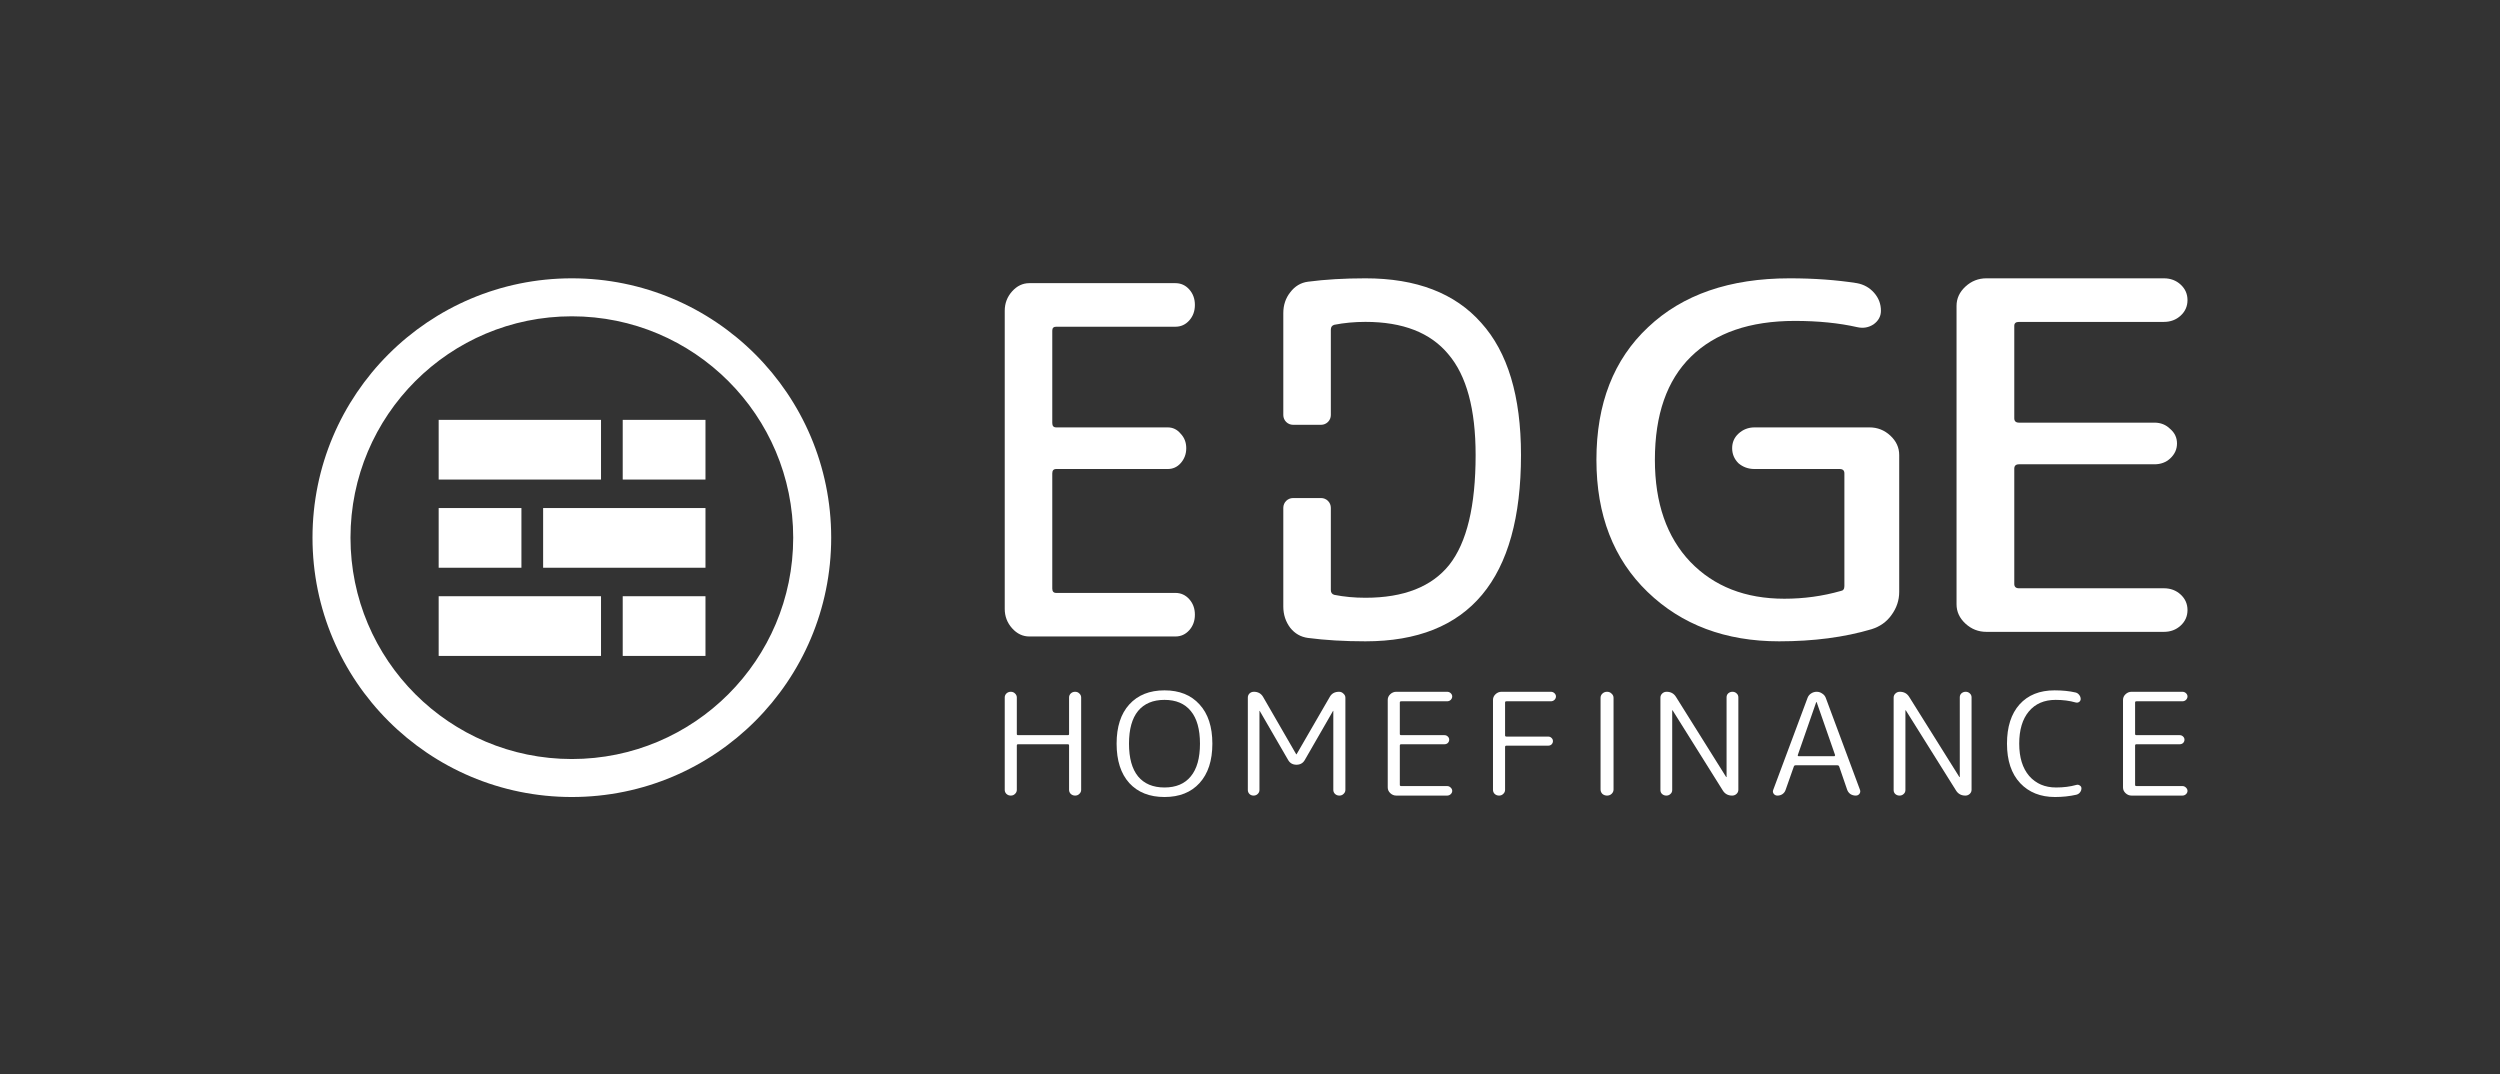
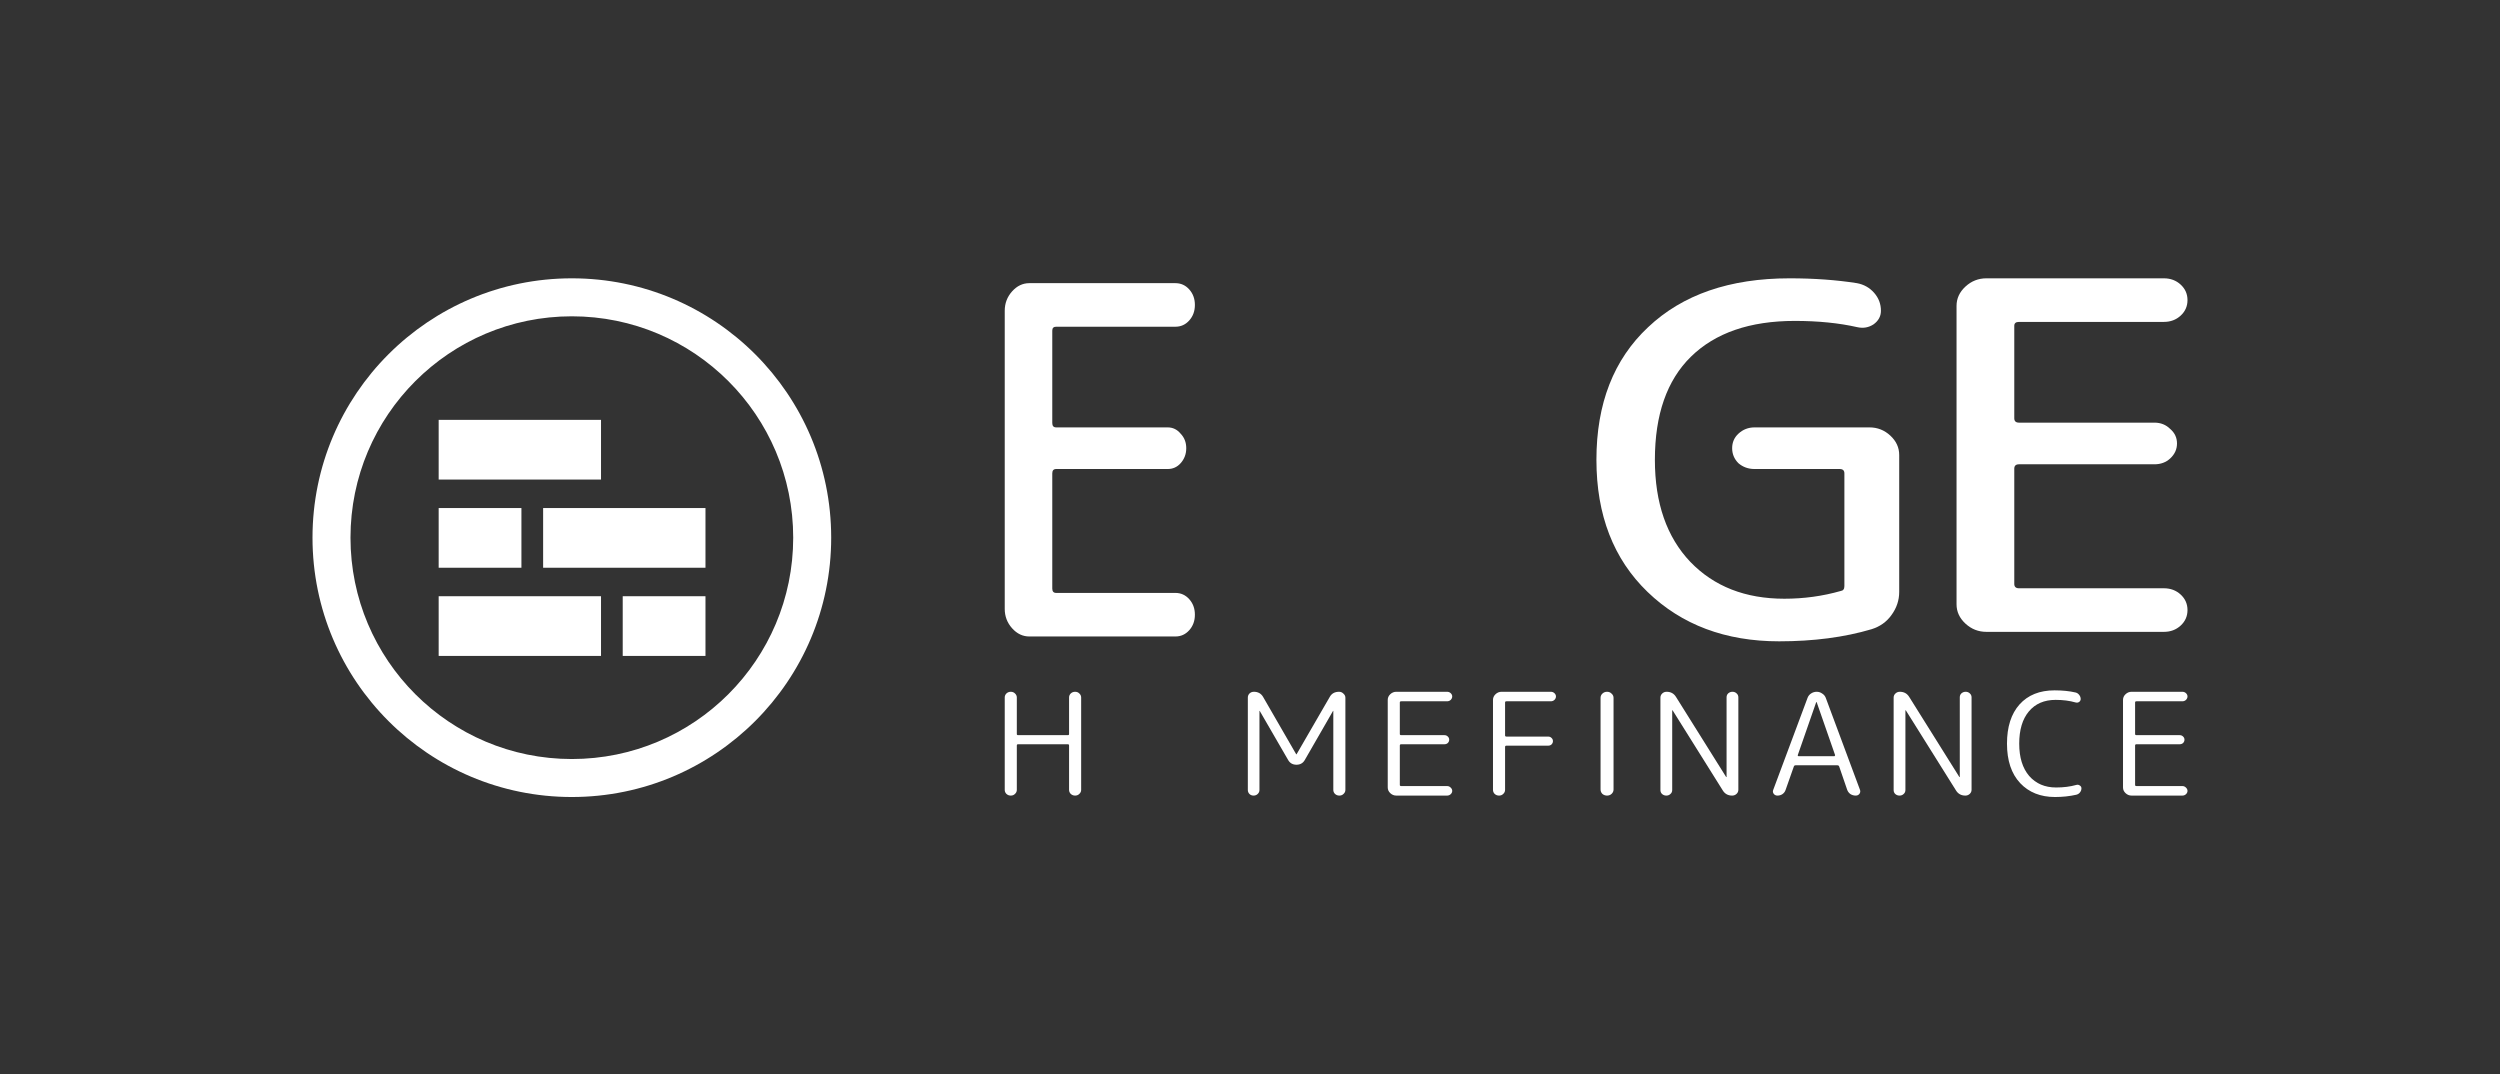
<svg xmlns="http://www.w3.org/2000/svg" width="512" height="220" viewBox="0 0 512 220" fill="none">
  <rect x="0" y="0" width="512" height="220" fill="#333333" stroke="none" />
  <path fill-rule="evenodd" clip-rule="evenodd" d="M117.114 57C146.449 57 170.229 80.78 170.229 110.114C170.229 139.448 146.449 163.228 117.114 163.228C87.78 163.228 64 139.448 64 110.114C64 80.78 87.78 57 117.114 57ZM117.114 64.779C142.152 64.779 162.449 85.076 162.449 110.114C162.449 135.152 142.152 155.449 117.114 155.449C92.077 155.449 71.78 135.152 71.78 110.114C71.78 85.076 92.077 64.779 117.114 64.779Z" fill="white" />
-   <path d="M89.839 85.988H123.088V98.213H89.839V85.988Z" fill="white" />
+   <path d="M89.839 85.988H123.088V98.213H89.839V85.988" fill="white" />
  <path d="M111.233 104.048H144.482V116.273H111.233V104.048Z" fill="white" />
  <path d="M89.839 122.108H123.088V134.333H89.839V122.108Z" fill="white" />
-   <path d="M127.533 85.988H144.482V98.213H127.533V85.988Z" fill="white" />
  <path d="M127.533 122.108H144.482V134.333H127.533V122.108Z" fill="white" />
  <path d="M89.839 104.048H106.788V116.273H89.839V104.048Z" fill="white" />
  <path d="M207.874 162.588C207.647 162.821 207.358 162.937 207.008 162.937C206.657 162.937 206.358 162.821 206.111 162.588C205.884 162.355 205.77 162.083 205.77 161.772V142.84C205.77 142.529 205.884 142.258 206.111 142.025C206.358 141.792 206.657 141.675 207.008 141.675C207.358 141.675 207.647 141.792 207.874 142.025C208.121 142.258 208.245 142.529 208.245 142.84V150.326C208.245 150.481 208.327 150.559 208.492 150.559H218.699C218.864 150.559 218.946 150.481 218.946 150.326V142.84C218.946 142.529 219.06 142.258 219.287 142.025C219.534 141.792 219.833 141.675 220.184 141.675C220.534 141.675 220.823 141.792 221.05 142.025C221.297 142.258 221.421 142.529 221.421 142.84V161.772C221.421 162.083 221.297 162.355 221.05 162.588C220.823 162.821 220.534 162.937 220.184 162.937C219.833 162.937 219.534 162.821 219.287 162.588C219.06 162.355 218.946 162.083 218.946 161.772V152.685C218.946 152.51 218.864 152.423 218.699 152.423H208.492C208.327 152.423 208.245 152.51 208.245 152.685V161.772C208.245 162.083 208.121 162.355 207.874 162.588Z" fill="white" />
-   <path d="M243.869 145.607C242.632 144.092 240.838 143.335 238.487 143.335C236.136 143.335 234.332 144.092 233.074 145.607C231.837 147.122 231.219 149.355 231.219 152.306C231.219 155.258 231.837 157.491 233.074 159.005C234.332 160.52 236.136 161.277 238.487 161.277C240.838 161.277 242.632 160.52 243.869 159.005C245.126 157.491 245.755 155.258 245.755 152.306C245.755 149.355 245.126 147.122 243.869 145.607ZM245.663 160.374C243.931 162.277 241.539 163.228 238.487 163.228C235.435 163.228 233.033 162.277 231.28 160.374C229.548 158.452 228.682 155.762 228.682 152.306C228.682 148.85 229.548 146.17 231.28 144.267C233.033 142.345 235.435 141.384 238.487 141.384C241.539 141.384 243.931 142.345 245.663 144.267C247.415 146.17 248.292 148.85 248.292 152.306C248.292 155.762 247.415 158.452 245.663 160.374Z" fill="white" />
  <path d="M257.566 162.617C257.339 162.83 257.061 162.937 256.731 162.937C256.401 162.937 256.123 162.83 255.896 162.617C255.669 162.384 255.556 162.112 255.556 161.801V142.869C255.556 142.539 255.669 142.258 255.896 142.025C256.144 141.792 256.443 141.675 256.793 141.675C257.638 141.675 258.267 142.025 258.68 142.724L265.453 154.461C265.453 154.481 265.474 154.491 265.515 154.491C265.536 154.491 265.546 154.481 265.546 154.461L272.32 142.753C272.711 142.034 273.351 141.675 274.237 141.675C274.588 141.675 274.887 141.801 275.134 142.054C275.402 142.287 275.536 142.568 275.536 142.898V161.772C275.536 162.083 275.413 162.355 275.165 162.588C274.938 162.821 274.65 162.937 274.299 162.937C273.949 162.937 273.65 162.821 273.402 162.588C273.175 162.355 273.062 162.083 273.062 161.772V145.607C273.062 145.588 273.052 145.578 273.031 145.578C273.01 145.578 273 145.588 273 145.607L267.216 155.656C266.845 156.296 266.278 156.617 265.515 156.617C264.752 156.617 264.185 156.296 263.814 155.656L257.999 145.607C257.999 145.588 257.989 145.578 257.968 145.578C257.948 145.578 257.937 145.588 257.937 145.607V161.801C257.937 162.112 257.814 162.384 257.566 162.617Z" fill="white" />
  <path d="M285.972 162.937C285.498 162.937 285.085 162.772 284.735 162.442C284.384 162.112 284.209 161.724 284.209 161.277V143.335C284.209 142.889 284.384 142.5 284.735 142.17C285.085 141.84 285.498 141.675 285.972 141.675H296.364C296.653 141.675 296.9 141.772 297.107 141.966C297.313 142.16 297.416 142.384 297.416 142.636C297.416 142.889 297.313 143.122 297.107 143.335C296.9 143.529 296.653 143.626 296.364 143.626H286.962C286.776 143.626 286.683 143.704 286.683 143.859V150.326C286.683 150.481 286.776 150.559 286.962 150.559H295.808C296.096 150.559 296.333 150.656 296.519 150.85C296.705 151.025 296.797 151.238 296.797 151.491C296.797 151.743 296.705 151.966 296.519 152.16C296.333 152.335 296.096 152.423 295.808 152.423H286.962C286.776 152.423 286.683 152.51 286.683 152.685V160.753C286.683 160.908 286.776 160.986 286.962 160.986H296.364C296.653 160.986 296.9 161.093 297.107 161.306C297.313 161.5 297.416 161.724 297.416 161.976C297.416 162.228 297.313 162.452 297.107 162.646C296.9 162.84 296.653 162.937 296.364 162.937H285.972Z" fill="white" />
  <path d="M307.867 162.588C307.641 162.821 307.352 162.937 307.001 162.937C306.651 162.937 306.352 162.821 306.104 162.588C305.878 162.355 305.764 162.083 305.764 161.772V143.335C305.764 142.889 305.94 142.5 306.29 142.17C306.641 141.84 307.053 141.675 307.527 141.675H317.61C317.899 141.675 318.146 141.772 318.353 141.966C318.559 142.16 318.662 142.384 318.662 142.636C318.662 142.889 318.559 143.122 318.353 143.335C318.146 143.529 317.899 143.626 317.61 143.626H308.517C308.331 143.626 308.239 143.704 308.239 143.859V150.617C308.239 150.772 308.331 150.85 308.517 150.85H317.053C317.342 150.85 317.579 150.947 317.765 151.141C317.95 151.316 318.043 151.529 318.043 151.782C318.043 152.034 317.95 152.258 317.765 152.452C317.579 152.626 317.342 152.714 317.053 152.714H308.517C308.331 152.714 308.239 152.801 308.239 152.976V161.772C308.239 162.083 308.115 162.355 307.867 162.588Z" fill="white" />
  <path d="M330.052 162.588C329.805 162.821 329.495 162.937 329.124 162.937C328.753 162.937 328.433 162.821 328.165 162.588C327.918 162.335 327.794 162.034 327.794 161.685V142.927C327.794 142.578 327.918 142.287 328.165 142.054C328.433 141.801 328.753 141.675 329.124 141.675C329.495 141.675 329.805 141.801 330.052 142.054C330.32 142.287 330.454 142.578 330.454 142.927V161.685C330.454 162.034 330.32 162.335 330.052 162.588Z" fill="white" />
  <path d="M342.096 162.617C341.869 162.83 341.591 162.937 341.261 162.937C340.931 162.937 340.643 162.83 340.395 162.617C340.168 162.403 340.055 162.131 340.055 161.801V142.869C340.055 142.539 340.179 142.258 340.426 142.025C340.673 141.792 340.972 141.675 341.323 141.675C342.168 141.675 342.808 142.025 343.241 142.724L353.509 159.122C353.509 159.141 353.53 159.151 353.571 159.151C353.592 159.151 353.602 159.141 353.602 159.122V142.811C353.602 142.481 353.715 142.209 353.942 141.995C354.19 141.782 354.478 141.675 354.808 141.675C355.138 141.675 355.416 141.782 355.643 141.995C355.891 142.209 356.014 142.481 356.014 142.811V161.743C356.014 162.073 355.891 162.355 355.643 162.588C355.396 162.821 355.097 162.937 354.746 162.937C353.901 162.937 353.262 162.588 352.829 161.889L342.56 145.491C342.56 145.471 342.539 145.461 342.498 145.461C342.478 145.461 342.467 145.471 342.467 145.491V161.801C342.467 162.131 342.344 162.403 342.096 162.617Z" fill="white" />
  <path d="M371.96 143.801L368.187 154.636C368.166 154.694 368.176 154.753 368.218 154.811C368.259 154.85 368.31 154.869 368.372 154.869H375.641C375.702 154.869 375.744 154.85 375.764 154.811C375.806 154.753 375.826 154.694 375.826 154.636L372.053 143.801C372.053 143.782 372.042 143.772 372.022 143.772C371.981 143.772 371.96 143.782 371.96 143.801ZM364.011 162.937C363.702 162.937 363.454 162.821 363.269 162.588C363.083 162.335 363.042 162.073 363.145 161.801L370.197 142.898C370.341 142.529 370.578 142.238 370.908 142.025C371.259 141.792 371.64 141.675 372.053 141.675C372.465 141.675 372.836 141.792 373.166 142.025C373.517 142.238 373.764 142.529 373.909 142.898L380.93 161.772C381.033 162.063 380.991 162.335 380.806 162.588C380.62 162.821 380.373 162.937 380.064 162.937C379.651 162.937 379.28 162.83 378.95 162.617C378.641 162.384 378.424 162.093 378.301 161.743L376.661 156.966C376.599 156.811 376.476 156.733 376.29 156.733H367.723C367.558 156.733 367.444 156.811 367.382 156.966L365.681 161.801C365.558 162.151 365.341 162.432 365.032 162.646C364.743 162.84 364.403 162.937 364.011 162.937Z" fill="white" />
  <path d="M389.858 162.617C389.631 162.83 389.353 162.937 389.023 162.937C388.693 162.937 388.404 162.83 388.157 162.617C387.93 162.403 387.817 162.131 387.817 161.801V142.869C387.817 142.539 387.94 142.258 388.188 142.025C388.435 141.792 388.734 141.675 389.085 141.675C389.93 141.675 390.569 142.025 391.002 142.724L401.271 159.122C401.271 159.141 401.292 159.151 401.333 159.151C401.353 159.151 401.364 159.141 401.364 159.122V142.811C401.364 142.481 401.477 142.209 401.704 141.995C401.951 141.782 402.24 141.675 402.57 141.675C402.9 141.675 403.178 141.782 403.405 141.995C403.652 142.209 403.776 142.481 403.776 142.811V161.743C403.776 162.073 403.652 162.355 403.405 162.588C403.158 162.821 402.859 162.937 402.508 162.937C401.663 162.937 401.024 162.588 400.591 161.889L390.322 145.491C390.322 145.471 390.301 145.461 390.26 145.461C390.239 145.461 390.229 145.471 390.229 145.491V161.801C390.229 162.131 390.105 162.403 389.858 162.617Z" fill="white" />
  <path d="M420.866 163.228C417.897 163.228 415.515 162.277 413.721 160.374C411.928 158.452 411.031 155.762 411.031 152.306C411.031 148.869 411.886 146.19 413.598 144.267C415.33 142.345 417.722 141.384 420.773 141.384C422.382 141.384 423.815 141.529 425.073 141.821C425.382 141.898 425.629 142.063 425.815 142.316C426.021 142.568 426.124 142.85 426.124 143.16C426.124 143.413 426.011 143.617 425.784 143.772C425.578 143.908 425.341 143.937 425.073 143.859C423.856 143.51 422.495 143.335 420.99 143.335C418.66 143.335 416.835 144.122 415.515 145.694C414.196 147.267 413.536 149.471 413.536 152.306C413.536 155.122 414.216 157.326 415.577 158.918C416.959 160.491 418.794 161.277 421.083 161.277C422.609 161.277 423.99 161.102 425.227 160.753C425.495 160.675 425.732 160.714 425.939 160.869C426.165 161.005 426.279 161.199 426.279 161.452C426.279 161.762 426.176 162.044 425.97 162.296C425.784 162.529 425.537 162.685 425.227 162.762C423.846 163.073 422.392 163.228 420.866 163.228Z" fill="white" />
  <path d="M436.556 162.937C436.082 162.937 435.669 162.772 435.319 162.442C434.968 162.112 434.793 161.724 434.793 161.277V143.335C434.793 142.889 434.968 142.5 435.319 142.17C435.669 141.84 436.082 141.675 436.556 141.675H446.948C447.237 141.675 447.485 141.772 447.691 141.966C447.897 142.16 448 142.384 448 142.636C448 142.889 447.897 143.122 447.691 143.335C447.485 143.529 447.237 143.626 446.948 143.626H437.546C437.36 143.626 437.267 143.704 437.267 143.859V150.326C437.267 150.481 437.36 150.559 437.546 150.559H446.392C446.68 150.559 446.917 150.656 447.103 150.85C447.289 151.025 447.381 151.238 447.381 151.491C447.381 151.743 447.289 151.966 447.103 152.16C446.917 152.335 446.68 152.423 446.392 152.423H437.546C437.36 152.423 437.267 152.51 437.267 152.685V160.753C437.267 160.908 437.36 160.986 437.546 160.986H446.948C447.237 160.986 447.485 161.093 447.691 161.306C447.897 161.5 448 161.724 448 161.976C448 162.228 447.897 162.452 447.691 162.646C447.485 162.84 447.237 162.937 446.948 162.937H436.556Z" fill="white" />
  <path d="M210.815 130.351C209.458 130.351 208.278 129.789 207.275 128.666C206.272 127.542 205.77 126.221 205.77 124.701V63.641C205.77 62.121 206.272 60.8 207.275 59.676C208.278 58.553 209.458 57.991 210.815 57.991H240.731C241.852 57.991 242.796 58.42 243.564 59.28C244.331 60.139 244.714 61.196 244.714 62.452C244.714 63.707 244.331 64.764 243.564 65.624C242.796 66.483 241.852 66.912 240.731 66.912H216.303C215.772 66.912 215.506 67.176 215.506 67.705V86.638C215.506 87.232 215.772 87.53 216.303 87.53H239.138C240.2 87.53 241.085 87.959 241.793 88.818C242.56 89.611 242.944 90.603 242.944 91.792C242.944 92.981 242.56 94.006 241.793 94.865C241.085 95.658 240.2 96.054 239.138 96.054H216.303C215.772 96.054 215.506 96.352 215.506 96.946V120.538C215.506 121.133 215.772 121.43 216.303 121.43H240.731C241.852 121.43 242.796 121.859 243.564 122.718C244.331 123.578 244.714 124.635 244.714 125.89C244.714 127.146 244.331 128.203 243.564 129.062C242.796 129.921 241.852 130.351 240.731 130.351H210.815Z" fill="white" />
  <path d="M364.367 131.342C353.39 131.342 344.409 127.972 337.424 121.232C330.439 114.491 326.947 105.471 326.947 94.171C326.947 82.673 330.475 73.619 337.531 67.011C344.588 60.337 354.246 57 366.505 57C371.495 57 376.092 57.33 380.297 57.991C381.723 58.255 382.899 58.916 383.825 59.974C384.752 61.031 385.215 62.253 385.215 63.641C385.215 64.764 384.716 65.69 383.719 66.416C382.721 67.077 381.616 67.275 380.404 67.011C376.626 66.152 372.35 65.723 367.574 65.723C358.38 65.723 351.288 68.168 346.298 73.058C341.38 77.882 338.921 84.919 338.921 94.171C338.921 103.026 341.345 109.998 346.191 115.086C351.038 120.108 357.453 122.619 365.436 122.619C369.428 122.619 373.277 122.091 376.983 121.033C377.482 120.967 377.731 120.637 377.731 120.042V96.946C377.731 96.352 377.411 96.054 376.769 96.054H359.342C358.059 96.054 356.954 95.658 356.028 94.865C355.172 94.006 354.745 92.981 354.745 91.792C354.745 90.603 355.172 89.611 356.028 88.818C356.954 87.959 358.059 87.53 359.342 87.53H382.863C384.503 87.53 385.928 88.091 387.14 89.215C388.352 90.338 388.957 91.66 388.957 93.18V121.232C388.957 122.95 388.423 124.536 387.354 125.99C386.356 127.377 385.002 128.335 383.291 128.864C377.731 130.516 371.423 131.342 364.367 131.342Z" fill="white" />
  <path d="M406.827 129.404C405.178 129.404 403.745 128.842 402.527 127.718C401.308 126.594 400.699 125.272 400.699 123.751V62.653C400.699 61.132 401.308 59.81 402.527 58.686C403.745 57.562 405.178 57 406.827 57H443.162C444.524 57 445.671 57.43 446.602 58.289C447.534 59.149 448 60.207 448 61.463C448 62.719 447.534 63.777 446.602 64.637C445.671 65.497 444.524 65.926 443.162 65.926H413.492C412.847 65.926 412.524 66.191 412.524 66.72V85.664C412.524 86.259 412.847 86.557 413.492 86.557H441.227C442.517 86.557 443.592 86.987 444.452 87.846C445.384 88.64 445.85 89.631 445.85 90.822C445.85 92.012 445.384 93.037 444.452 93.896C443.592 94.69 442.517 95.087 441.227 95.087H413.492C412.847 95.087 412.524 95.384 412.524 95.979V119.585C412.524 120.18 412.847 120.478 413.492 120.478H443.162C444.524 120.478 445.671 120.908 446.602 121.767C447.534 122.627 448 123.685 448 124.941C448 126.197 447.534 127.255 446.602 128.115C445.671 128.975 444.524 129.404 443.162 129.404H406.827Z" fill="white" />
-   <path fill-rule="evenodd" clip-rule="evenodd" d="M270.556 87C271.661 87 272.556 86.104 272.556 85V67.507C272.556 66.978 272.792 66.648 273.264 66.516C275.271 66.119 277.395 65.921 279.637 65.921C287.308 65.921 292.972 68.135 296.631 72.562C300.348 76.924 302.207 83.796 302.207 93.18C302.207 103.621 300.407 111.121 296.808 115.681C293.208 120.174 287.485 122.421 279.637 122.421C277.395 122.421 275.271 122.223 273.264 121.826C272.792 121.694 272.556 121.364 272.556 120.835V104C272.556 102.895 271.661 102 270.556 102H264.82C263.716 102 262.82 102.895 262.82 104V124.205C262.82 125.857 263.292 127.311 264.236 128.567C265.181 129.756 266.39 130.45 267.865 130.648C271.406 131.111 275.33 131.342 279.637 131.342C300.879 131.342 311.5 118.621 311.5 93.18C311.5 81.153 308.786 72.133 303.357 66.119C297.988 60.039 290.081 57 279.637 57C275.33 57 271.406 57.231 267.865 57.694C266.39 57.892 265.181 58.619 264.236 59.874C263.292 61.064 262.82 62.485 262.82 64.137V85C262.82 86.104 263.716 87 264.82 87H270.556Z" fill="white" />
</svg>